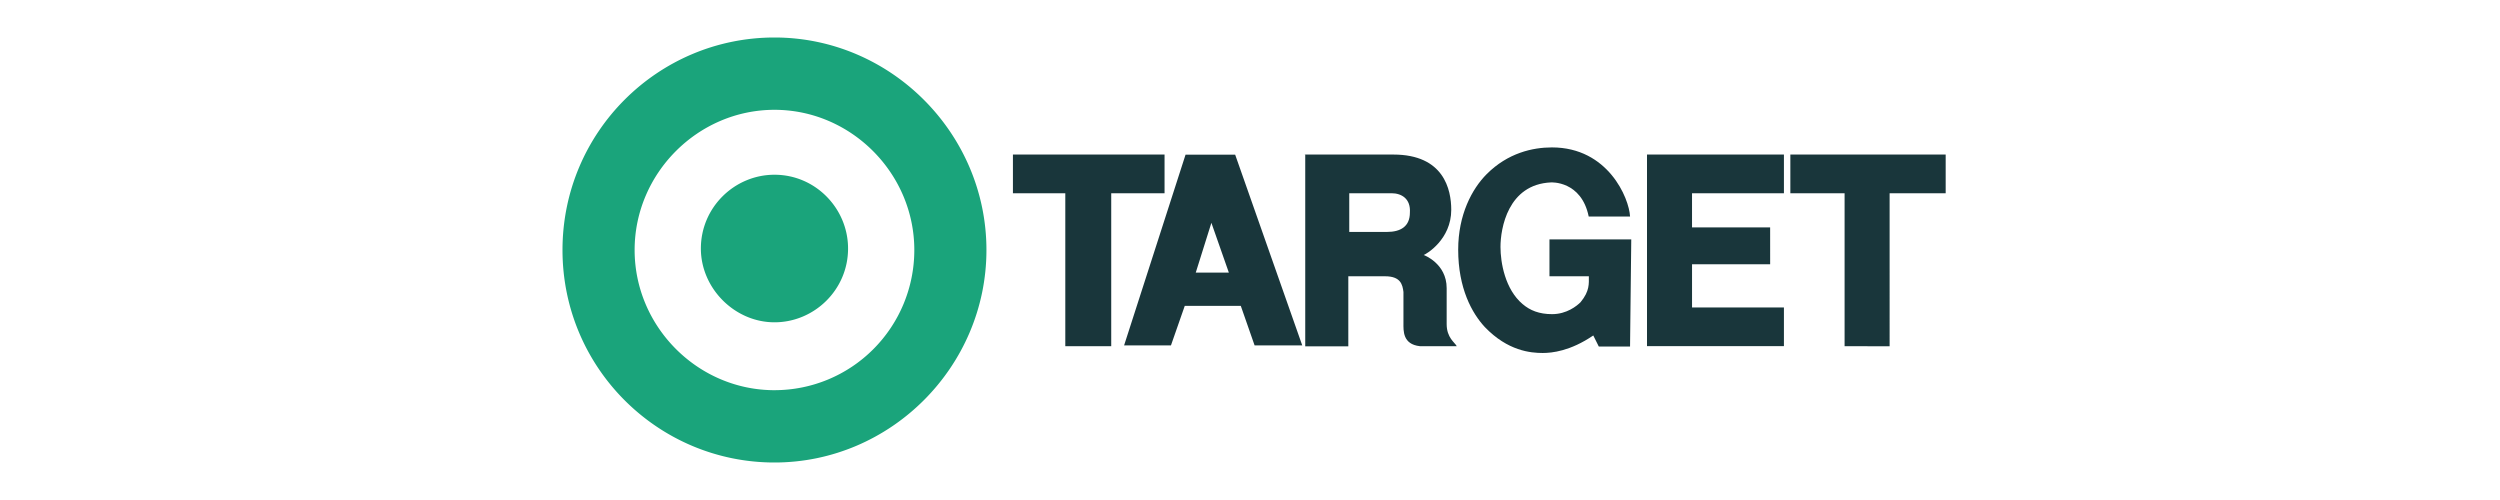
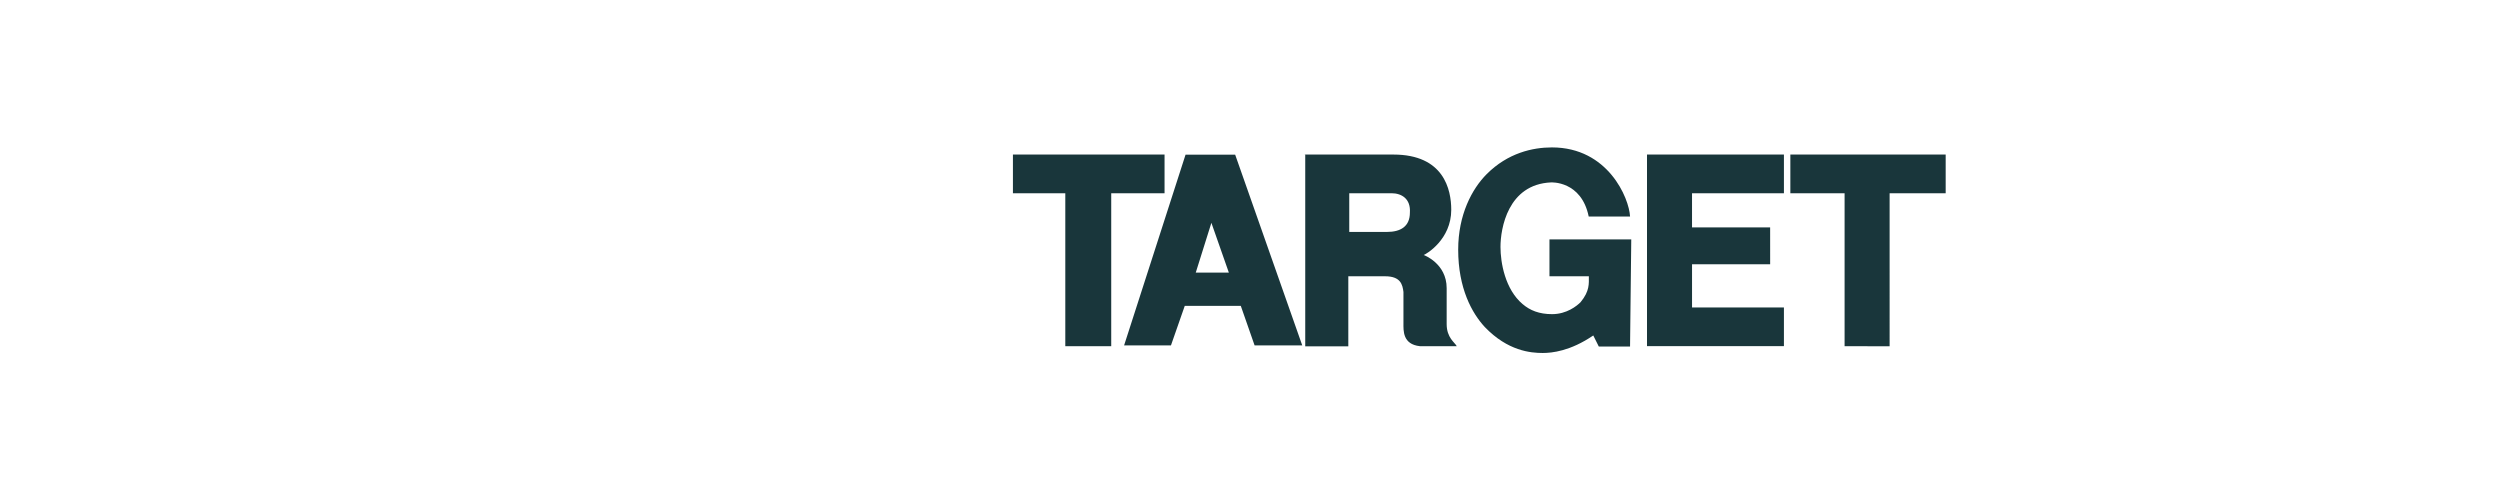
<svg xmlns="http://www.w3.org/2000/svg" width="200" height="40" viewBox="0 0 200 40" fill="none">
-   <path d="M61.958 25.784c3.18 0 5.887-2.596 5.887-5.902 0-3.189-2.59-5.903-5.887-5.903-3.18 0-5.888 2.596-5.888 5.903 0 3.188 2.707 5.902 5.888 5.902zm0 5.43a11.16 11.16 0 007.911-3.283A11.214 11.214 0 0073.145 20c0-6.14-5.064-11.215-11.186-11.215C55.836 8.785 50.77 13.86 50.77 20s5.053 11.215 11.187 11.215l.001-.001zM45 20c0-9.446 7.654-17 16.958-17 9.303 0 16.957 7.672 16.957 17s-7.653 17-16.958 17C52.654 37 45 29.446 45 20z" fill="#1AA47B" />
  <path d="M88.898 15.46v12.234h-3.674V15.459h-4.19v-3.095h12.13v3.095h-4.266v.001zm22.424 0h-3.382v3.095h3.013c1.102 0 1.838-.442 1.838-1.548.074-1.105-.663-1.548-1.471-1.548h.002v.001zm-6.985-3.096h7.132c4.043 0 4.631 2.8 4.631 4.422 0 2.369-1.985 3.538-2.205 3.613 0 0 1.838.663 1.838 2.653v2.874c0 1.106.662 1.474.807 1.769h-2.941c-1.398-.148-1.323-1.254-1.323-1.843v-2.496c-.074-.59-.221-1.254-1.47-1.254h-2.941v5.602h-3.446v-15.33l-.082-.01zm37.274 5.83h-6.249v-2.735h7.352v-3.095H131.76v15.329h10.954v-3.096h-7.351v-3.454h6.249l-.001-2.949zm9.558 9.509V15.459h4.485v-3.095h-12.426v3.095h4.339v12.235l3.602.009zm-54.258-9.877l-1.25 3.98h2.646l-1.396-3.98zm-2.068-5.453h3.97l5.366 15.257h-3.812l-1.103-3.159H94.78l-1.103 3.159h-3.749l4.916-15.257zm35.658 6.78h-6.544v2.95h3.151c0 .59.074 1.179-.662 2.072-.295.296-1.103.957-2.279.957-1.029 0-1.764-.296-2.363-.809-1.398-1.18-1.765-3.316-1.765-4.57 0-1.474.589-5.012 4.044-5.16 0 0 2.426-.147 3.013 2.728h3.308c-.074-1.474-1.764-5.528-6.249-5.528-1.544 0-3.529.443-5.22 2.137-1.177 1.18-2.28 3.244-2.28 6.044 0 3.096 1.103 5.085 2.132 6.192 1.838 1.917 3.676 2.073 4.632 2.073.735 0 2.205-.148 4.043-1.402l.441.884h2.501l.097-8.568z" fill="#19363B" />
</svg>